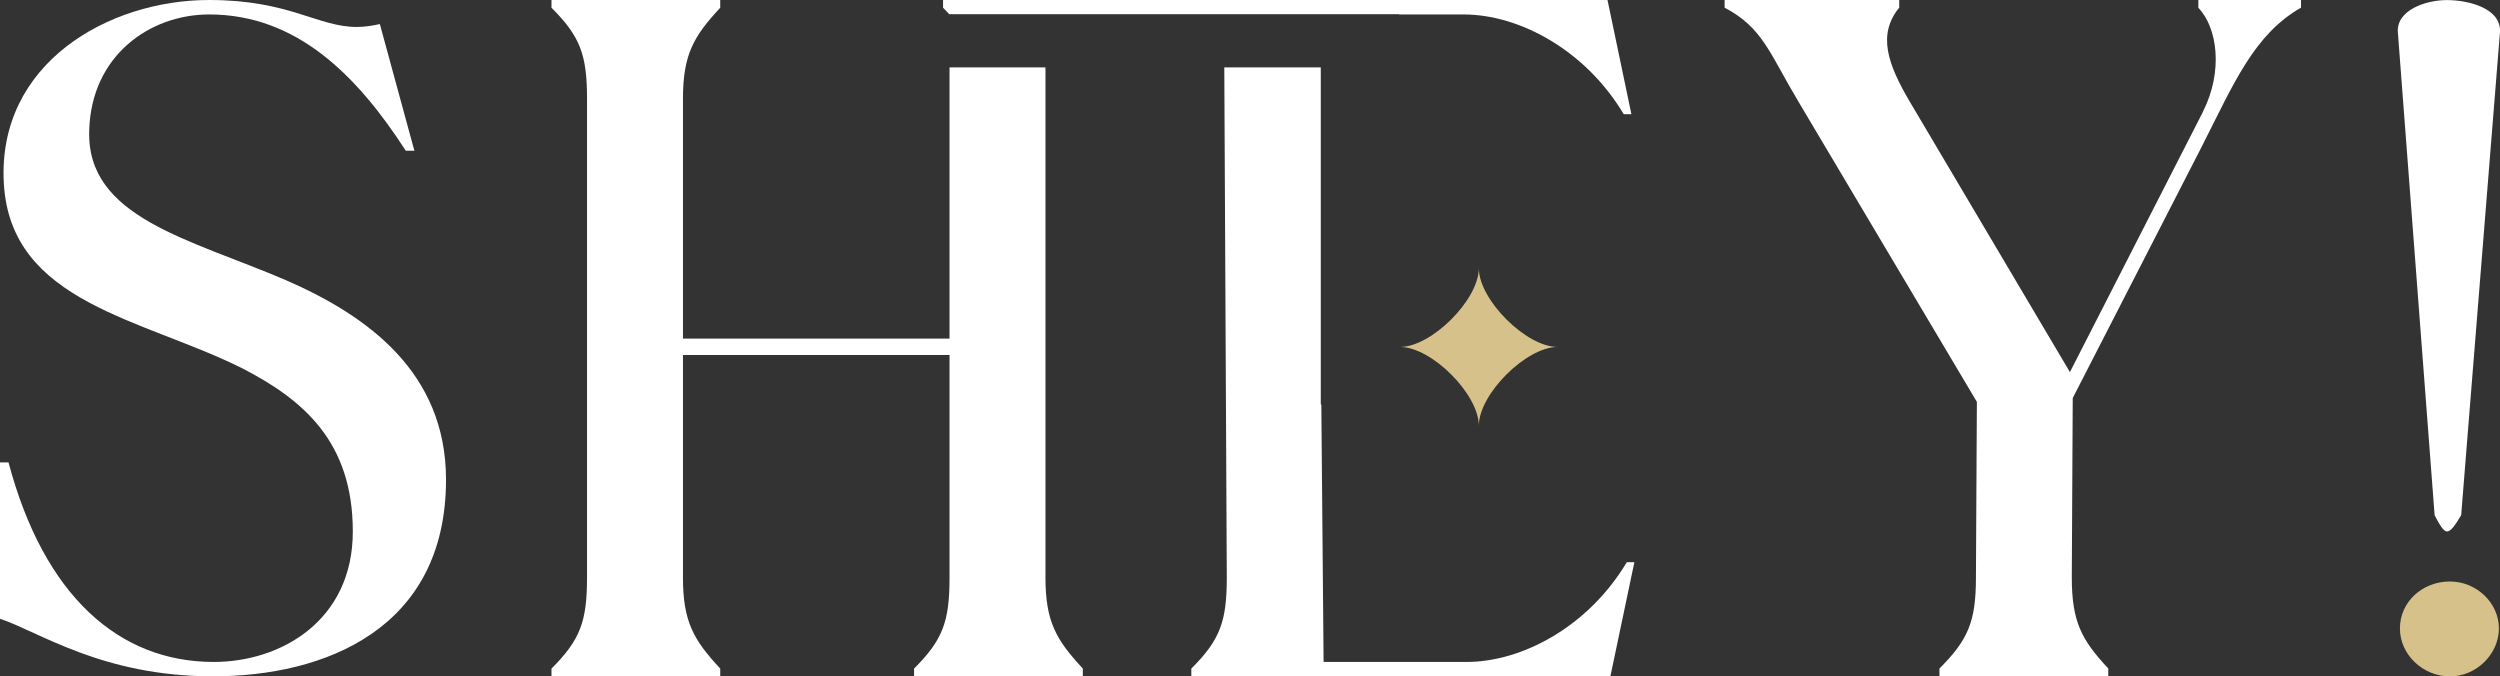
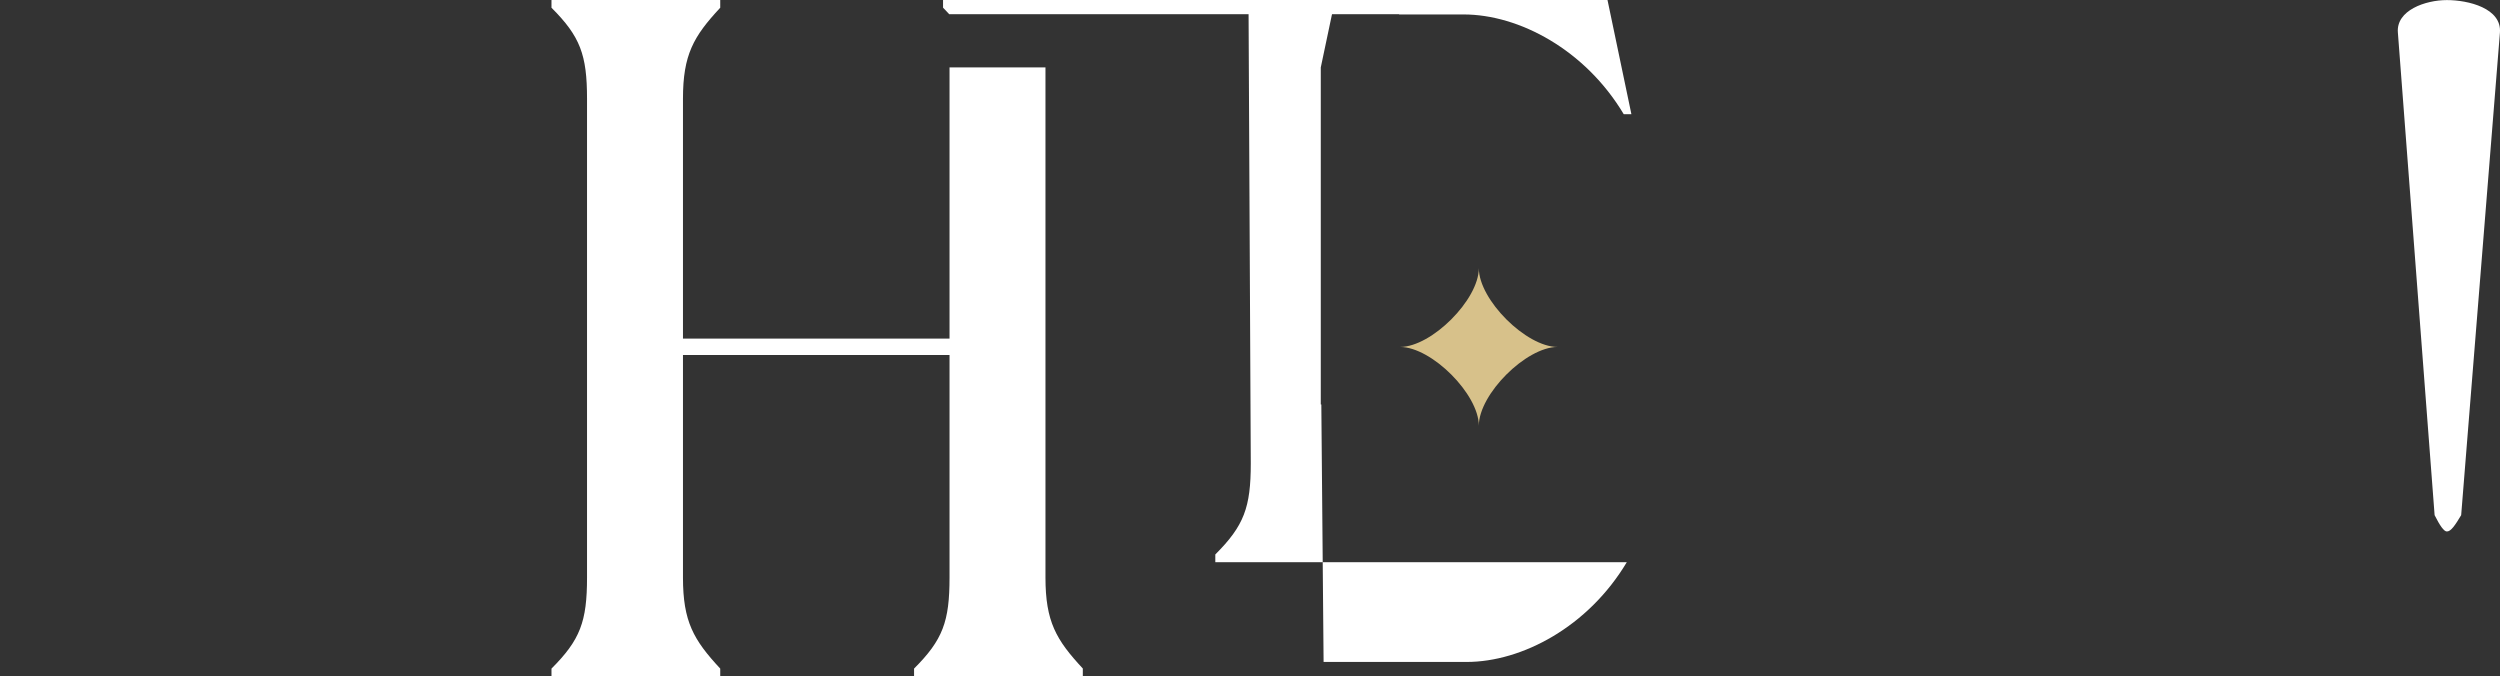
<svg xmlns="http://www.w3.org/2000/svg" id="Laag_1" viewBox="0 0 320 86.57">
  <rect x="0" y="0" width="320" height="86.57" fill="#333333" stroke="none" />
  <defs>
    <style>.cls-1{fill:#fff;}.cls-1,.cls-2{stroke-width:0px;}.cls-2{fill:#d7c18a;}</style>
  </defs>
  <path class="cls-1" d="M315.03,65.94c-.78,1.3-1.31,2.09-1.83,2.09-.39,0-.91-.78-1.57-2.09l-4.7-61.75c-.26-2.87,3.53-4.18,6.27-4.18s7.05,1.04,6.79,4.18l-4.96,61.75Z" />
-   <path class="cls-2" d="M313.59,74.43c3.4,0,6.27,2.74,6.27,6.01s-2.87,6.14-6.27,6.14-6.4-2.74-6.4-6.14,2.87-6.01,6.4-6.01Z" />
-   <path class="cls-1" d="M45.67,3.45c.86,0,1.84-.12,2.95-.37l4.42,16.21h-1.1C45.67,9.59,37.94,1.85,26.77,1.85c-7.61,0-15.1,5.28-15.35,14.86-.37,11.17,12.89,13.87,25.17,19.15,10.44,4.54,20.5,11.79,20.5,25.54,0,19.15-15.59,25.17-29.84,25.17s-22.35-5.77-27.26-7.37v-20.01h1.1c4.54,17.07,14.12,25.54,26.27,25.54,8.59,0,17.8-5.28,17.8-16.7s-6.26-16.82-14.12-20.87C18.29,40.77,1.35,38.81.49,23.46-.37,8.11,13.87,0,26.77,0,37.08,0,40.64,3.45,45.67,3.45Z" />
-   <path class="cls-1" d="M282,14.25c2.58-5.16,1.84-10.68-.61-13.26V0h13.14v.98c-6.02,3.44-8.6,9.7-12.65,17.68l-16.57,32.29-.12,22.96c0,5.65,1.23,7.98,4.67,11.66v.98h-21.61v-.98c3.68-3.68,4.67-6.02,4.67-11.66l.12-22.47-22.84-38.43c-3.68-6.14-4.54-9.45-9.45-12.03V0h22.35v.98c-2.82,3.44-1.47,7.24,1.35,12.03l20.5,34.62,17.07-33.4Z" />
  <path class="cls-2" d="M189.29,54.49c0-4.03-6.05-10.08-10.08-10.08,4.03,0,10.08-6.05,10.08-10.08,0,4.03,6.05,10.08,10.08,10.08-4.03,0-10.08,6.05-10.08,10.08Z" />
  <path class="cls-1" d="M138.6,85.58v.99h-21.6v-.99c3.68-3.68,4.54-6.02,4.54-11.66v-28.48h-34.12v28.48c0,5.64,1.35,7.98,4.77,11.66v.99h-21.6v-.99c3.68-3.68,4.55-6.02,4.55-11.66V12.65c0-5.64-.87-7.98-4.55-11.66v-.99h21.6v.99c-3.43,3.68-4.77,6.02-4.77,11.66v30.69h34.12V8.63h12.28v65.29c0,5.64,1.36,7.98,4.79,11.66Z" />
  <path class="cls-1" d="M179.09,1.83v.02h8.25c7.12,0,15.59,4.54,20.5,12.77h.98L205.76,0h-85.05v.98c.29.29.53.56.79.84h57.58Z" />
-   <path class="cls-1" d="M169.06,8.63v43.14h.07l.29,32.96h18.3c7.13,0,15.6-4.54,20.51-12.77h.97l-3.07,14.61h-53.64v-.99c3.68-3.68,4.54-6.02,4.54-11.66l-.32-65.29h12.36Z" />
+   <path class="cls-1" d="M169.06,8.63v43.14h.07l.29,32.96h18.3c7.13,0,15.6-4.54,20.51-12.77h.97h-53.64v-.99c3.68-3.68,4.54-6.02,4.54-11.66l-.32-65.29h12.36Z" />
</svg>